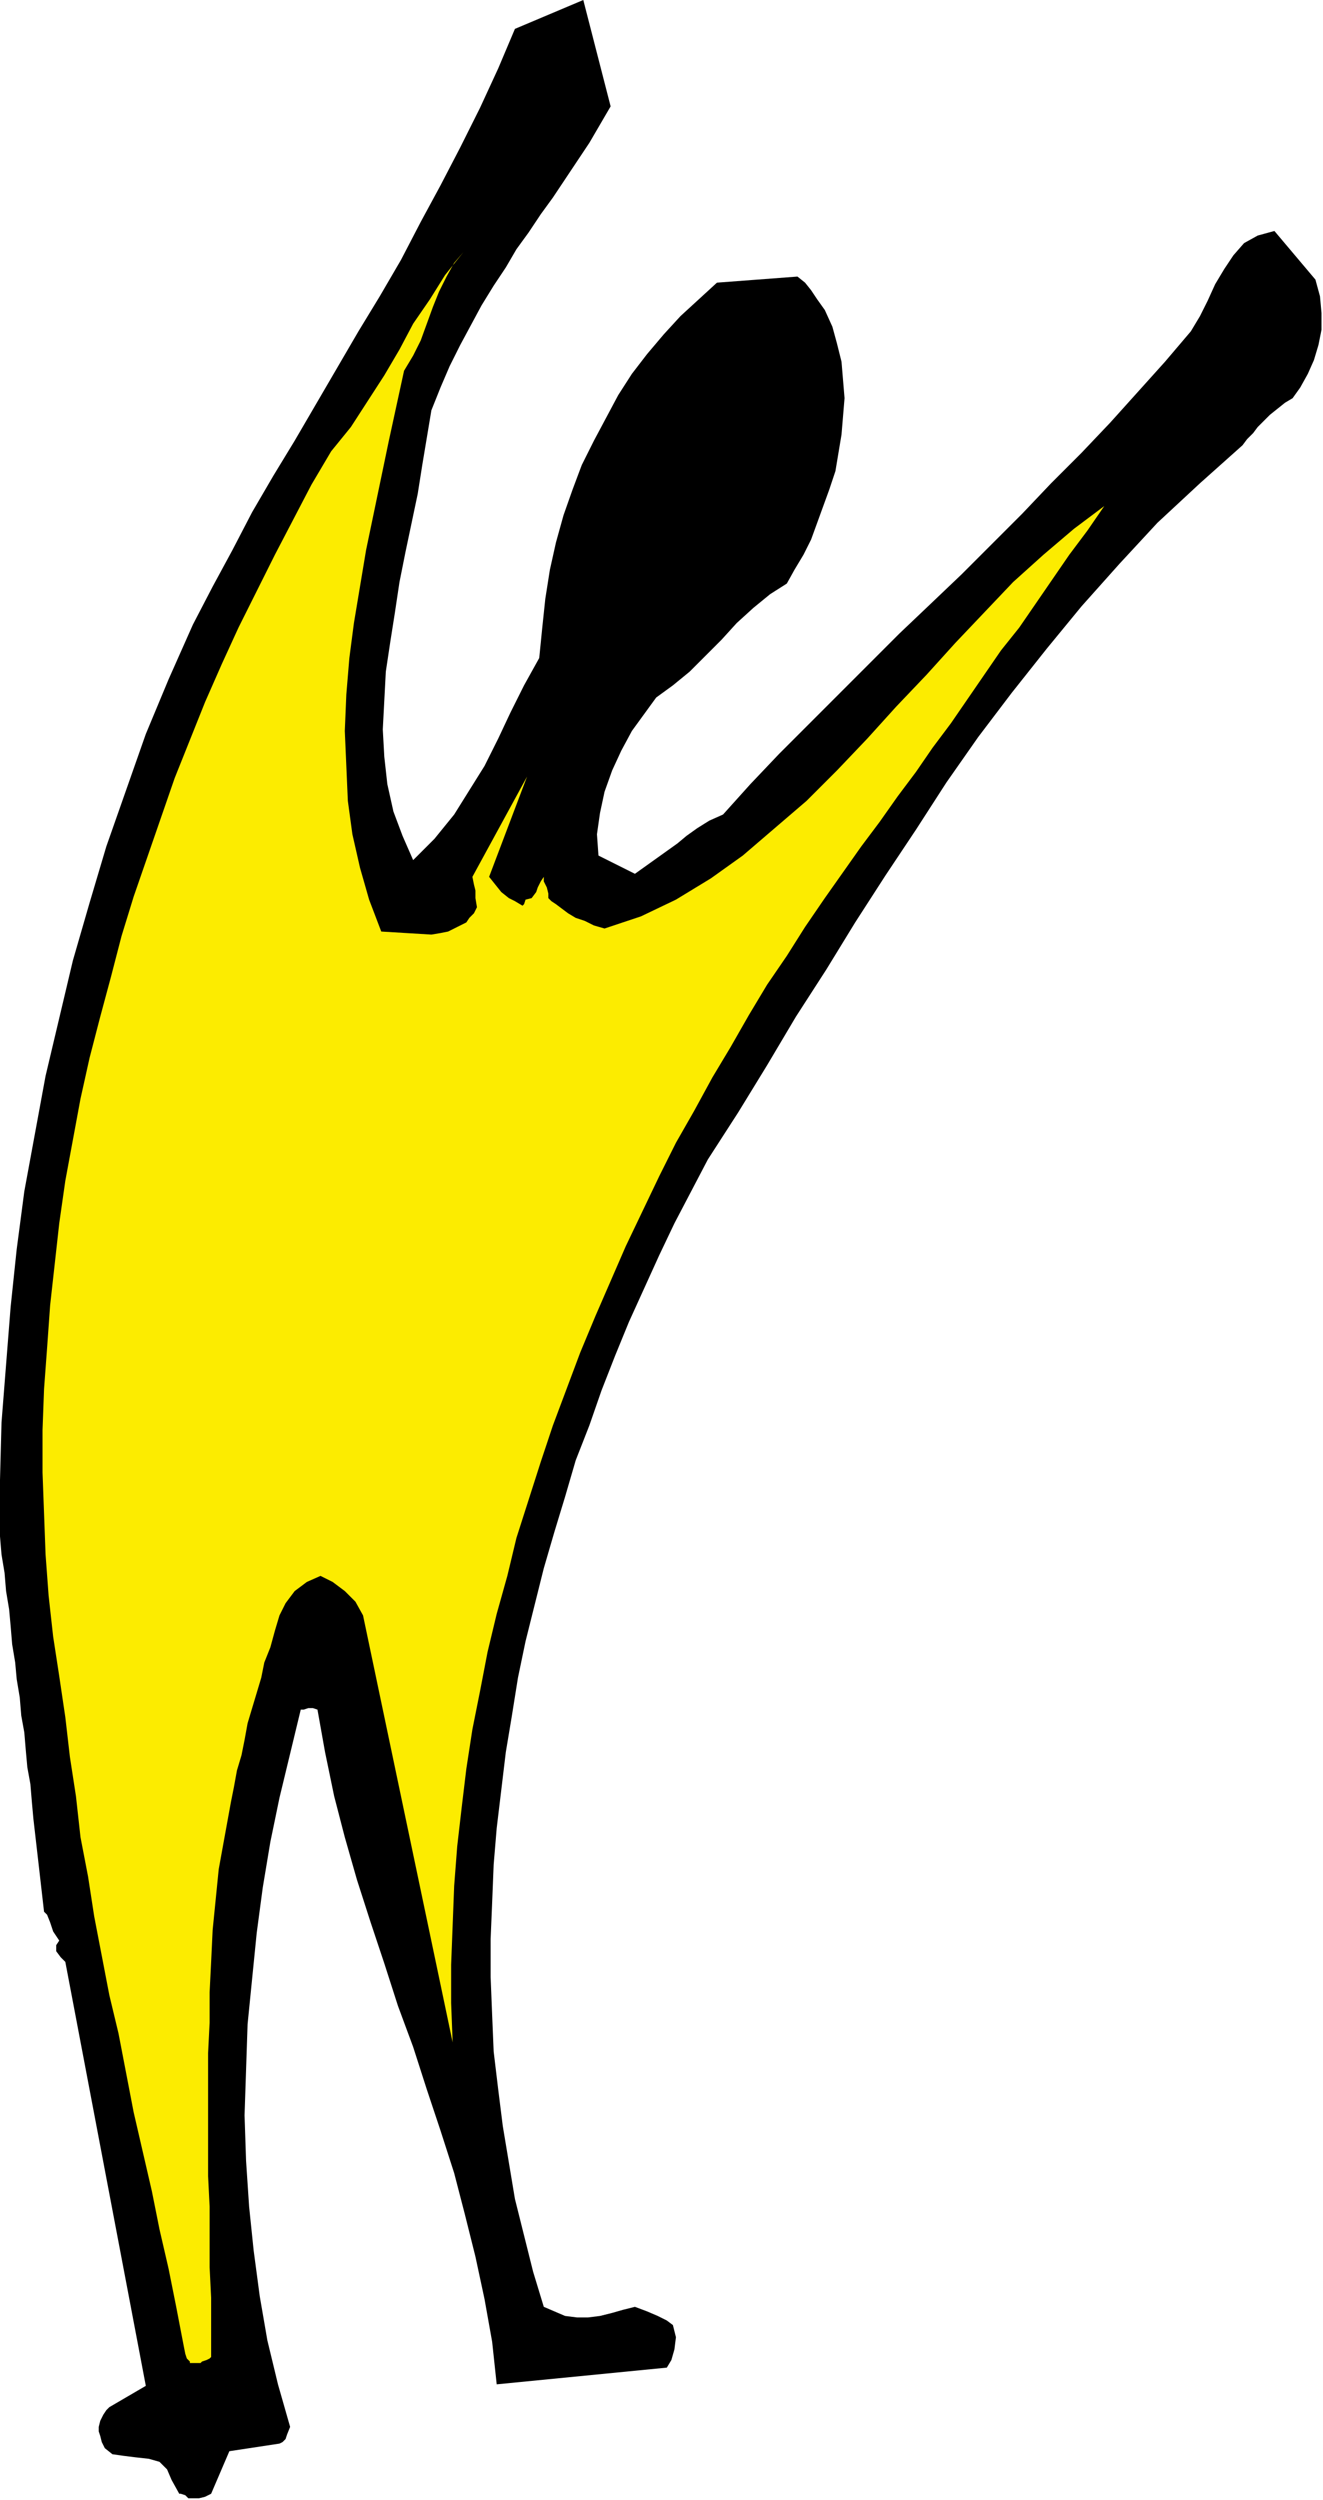
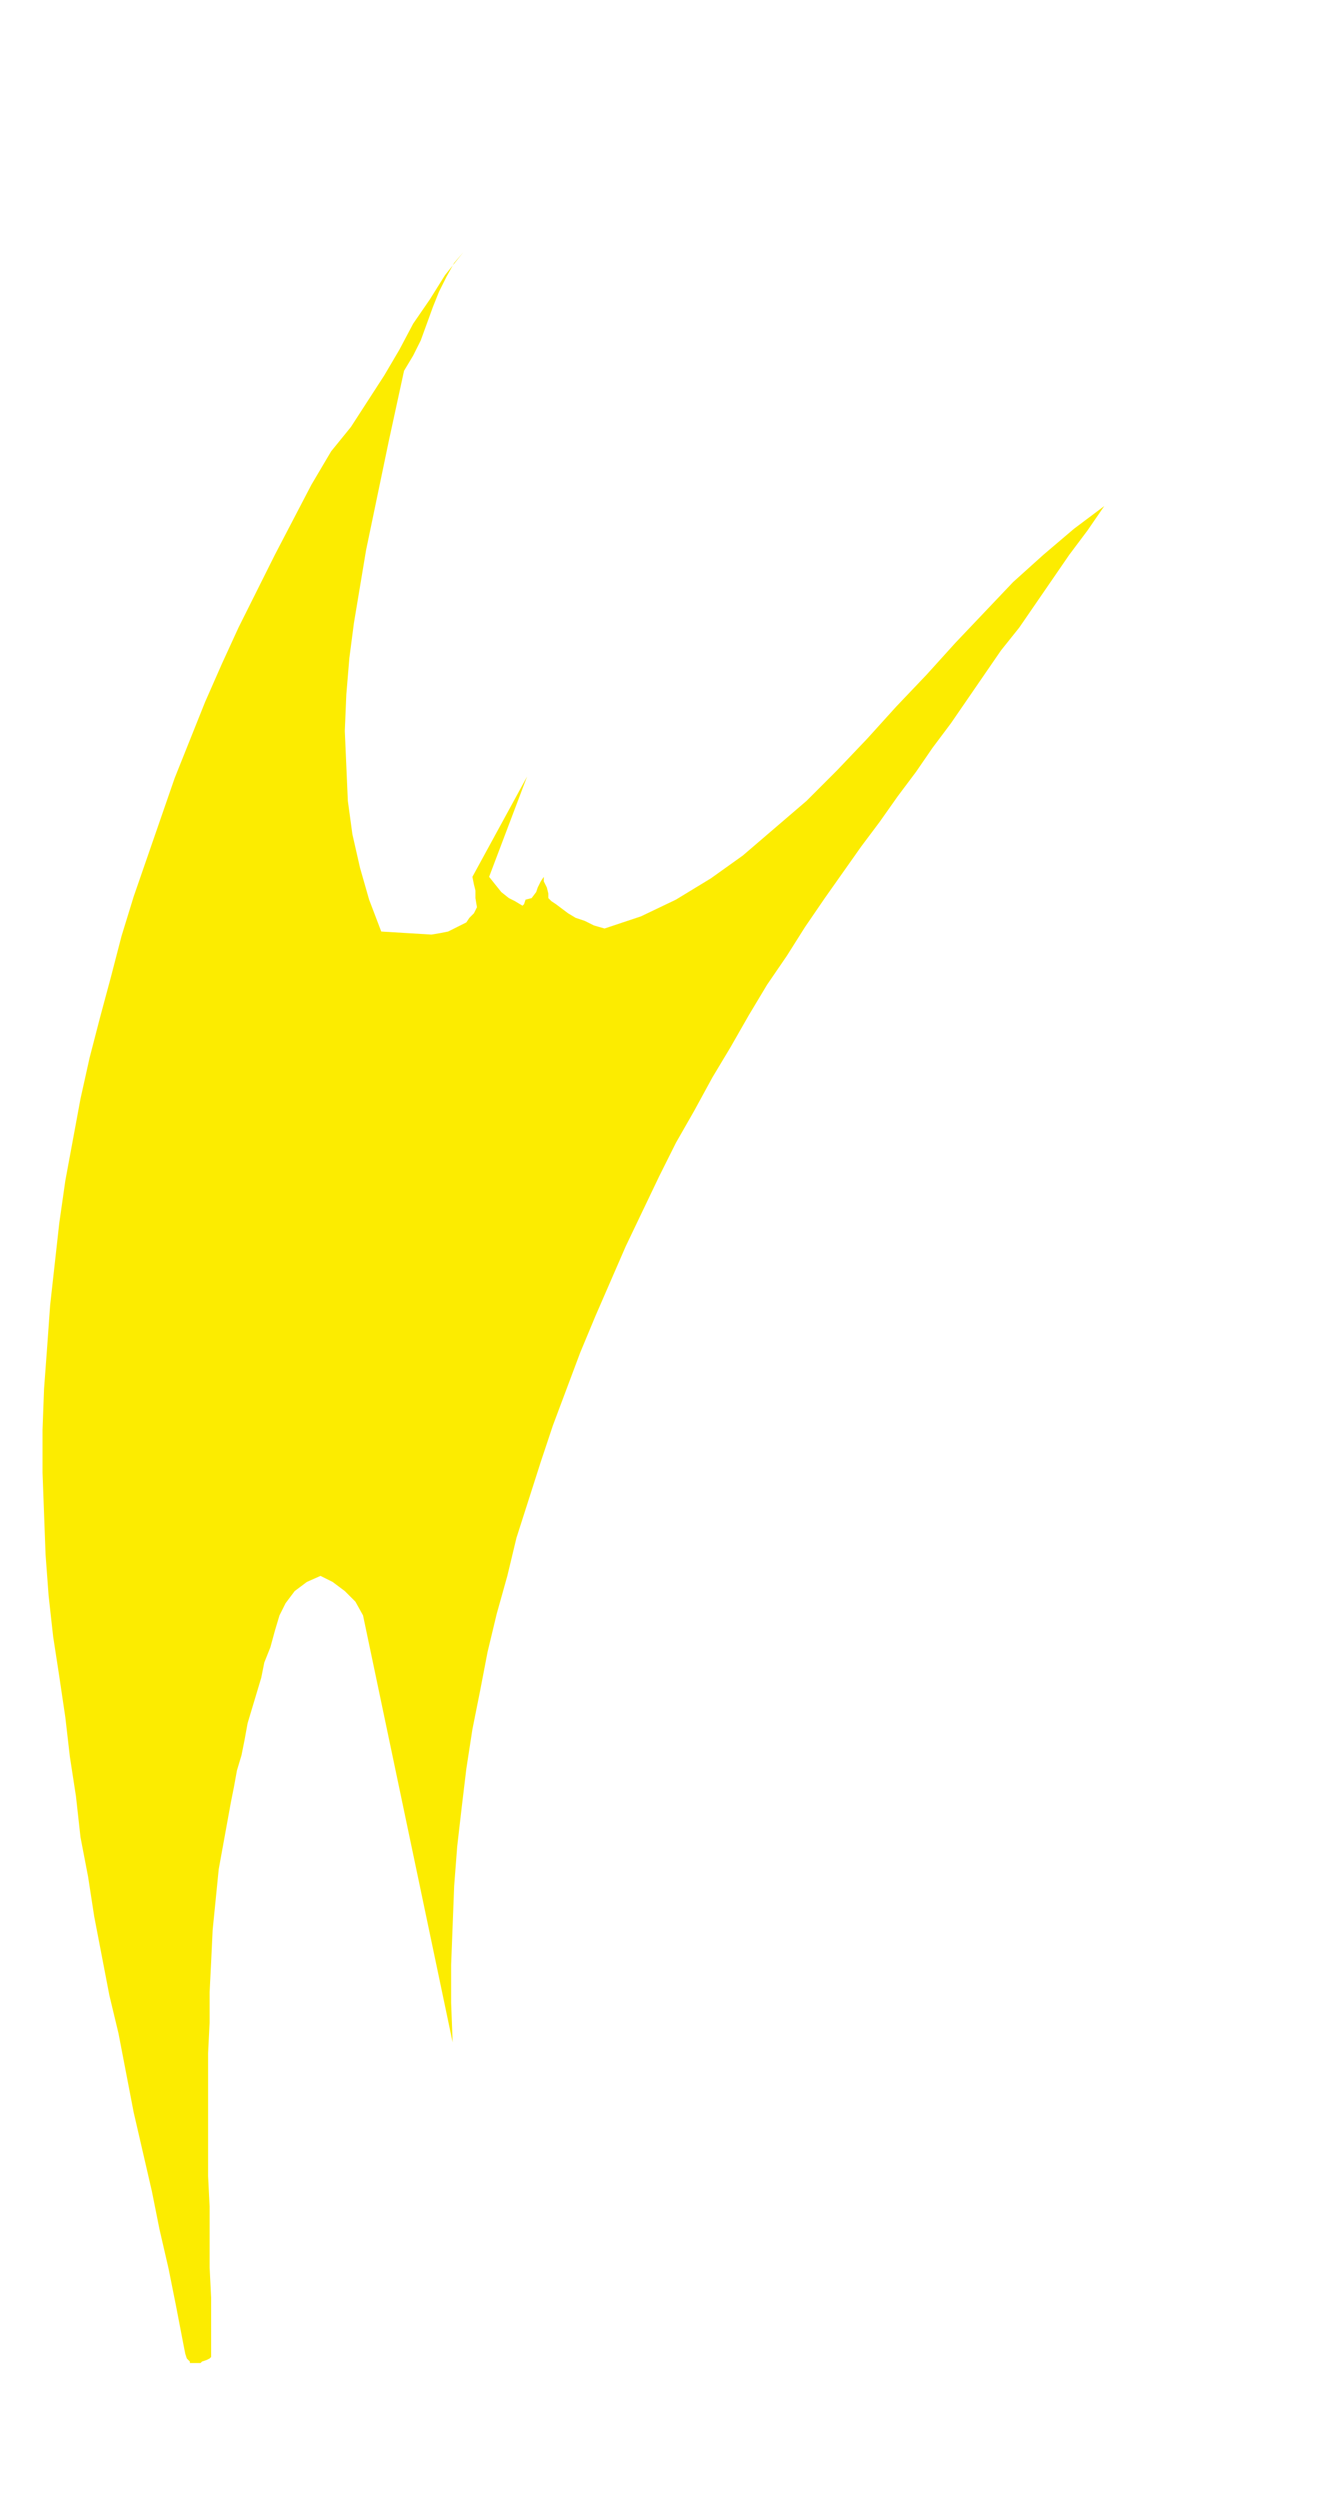
<svg xmlns="http://www.w3.org/2000/svg" xmlns:ns1="http://sodipodi.sourceforge.net/DTD/sodipodi-0.dtd" xmlns:ns2="http://www.inkscape.org/namespaces/inkscape" version="1.0" width="22.123mm" height="41.783mm" id="svg9" ns1:docname="AD002915.WMF">
  <ns1:namedview pagecolor="#ffffff" bordercolor="#666666" borderopacity="1" objecttolerance="10" gridtolerance="10" guidetolerance="10" ns2:pageopacity="0" ns2:pageshadow="2" ns2:window-width="640" ns2:window-height="480" id="namedview11" />
  <defs id="defs3">
    <pattern id="WMFhbasepattern" patternUnits="userSpaceOnUse" width="6" height="6" x="0" y="0" />
  </defs>
-   <path style="fill:#000000;fill-rule:evenodd;fill-opacity:1;stroke:none;" d="  M 12,157.824   L 12.192,157.824   L 12.576,157.824   L 12.96,157.728   L 13.344,157.536   L 14.496,154.848   L 17.664,154.368   L 17.856,154.272   L 18.048,154.08   L 18.144,153.792   L 18.336,153.312   L 17.568,150.624   L 16.896,147.84   L 16.416,145.056   L 16.032,142.176   L 15.744,139.392   L 15.552,136.512   L 15.456,133.632   L 15.552,130.752   L 15.648,127.872   L 15.936,124.992   L 16.224,122.112   L 16.608,119.232   L 17.088,116.352   L 17.664,113.568   L 18.336,110.784   L 19.008,108   L 19.2,108   L 19.488,107.904   L 19.776,107.904   L 20.064,108   L 20.544,110.688   L 21.12,113.472   L 21.792,116.064   L 22.56,118.752   L 23.424,121.44   L 24.288,124.032   L 25.152,126.72   L 26.112,129.312   L 26.976,132   L 27.84,134.592   L 28.704,137.28   L 29.376,139.872   L 30.048,142.56   L 30.624,145.248   L 31.104,147.936   L 31.392,150.624   L 42.144,149.568   L 42.432,149.088   L 42.624,148.416   L 42.72,147.648   L 42.528,146.88   L 42.144,146.592   L 41.568,146.304   L 40.896,146.016   L 40.128,145.728   L 39.36,145.92   L 38.688,146.112   L 37.92,146.304   L 37.152,146.4   L 36.48,146.4   L 35.712,146.304   L 35.04,146.016   L 34.368,145.728   L 33.696,143.52   L 33.12,141.216   L 32.544,138.912   L 32.16,136.608   L 31.776,134.304   L 31.488,132   L 31.2,129.6   L 31.104,127.296   L 31.008,124.896   L 31.008,122.496   L 31.104,120.192   L 31.2,117.792   L 31.392,115.488   L 31.68,113.088   L 31.968,110.688   L 32.352,108.384   L 32.736,105.984   L 33.216,103.68   L 33.792,101.376   L 34.368,99.072   L 35.04,96.768   L 35.712,94.56   L 36.384,92.256   L 37.248,90.048   L 38.016,87.84   L 38.88,85.632   L 39.744,83.52   L 40.704,81.408   L 41.664,79.296   L 42.624,77.28   L 43.68,75.264   L 44.736,73.248   L 46.656,70.272   L 48.48,67.296   L 50.304,64.224   L 52.224,61.248   L 54.048,58.272   L 55.968,55.296   L 57.888,52.416   L 59.808,49.44   L 61.824,46.56   L 63.936,43.776   L 66.144,40.992   L 68.352,38.304   L 70.752,35.616   L 73.152,33.024   L 75.84,30.528   L 78.528,28.128   L 78.816,27.744   L 79.2,27.36   L 79.488,26.976   L 79.872,26.592   L 80.256,26.208   L 80.736,25.824   L 81.216,25.44   L 81.696,25.152   L 82.176,24.48   L 82.656,23.616   L 83.04,22.752   L 83.328,21.792   L 83.52,20.832   L 83.52,19.776   L 83.424,18.72   L 83.136,17.664   L 80.544,14.592   L 79.488,14.88   L 78.624,15.36   L 77.952,16.128   L 77.376,16.992   L 76.8,17.952   L 76.32,19.008   L 75.84,19.968   L 75.264,20.928   L 73.632,22.848   L 71.904,24.768   L 70.176,26.688   L 68.352,28.608   L 66.432,30.528   L 64.608,32.448   L 62.688,34.368   L 60.768,36.288   L 58.752,38.208   L 56.832,40.032   L 54.912,41.952   L 52.992,43.872   L 51.072,45.792   L 49.248,47.616   L 47.424,49.536   L 45.696,51.456   L 44.832,51.84   L 44.064,52.32   L 43.392,52.8   L 42.816,53.28   L 42.144,53.76   L 41.472,54.24   L 40.8,54.72   L 40.128,55.2   L 37.824,54.048   L 37.728,52.704   L 37.92,51.36   L 38.208,50.016   L 38.688,48.672   L 39.264,47.424   L 39.936,46.176   L 40.704,45.12   L 41.472,44.064   L 42.528,43.296   L 43.584,42.432   L 44.544,41.472   L 45.6,40.416   L 46.56,39.36   L 47.616,38.4   L 48.672,37.536   L 49.728,36.864   L 50.208,36   L 50.784,35.04   L 51.264,34.08   L 51.648,33.024   L 52.032,31.968   L 52.416,30.912   L 52.8,29.76   L 52.992,28.608   L 53.184,27.456   L 53.28,26.304   L 53.376,25.152   L 53.28,24   L 53.184,22.848   L 52.896,21.696   L 52.608,20.64   L 52.128,19.584   L 51.648,18.912   L 51.264,18.336   L 50.88,17.856   L 50.4,17.472   L 45.312,17.856   L 44.16,18.912   L 43.008,19.968   L 41.952,21.12   L 40.896,22.368   L 39.936,23.616   L 39.072,24.96   L 38.304,26.4   L 37.536,27.84   L 36.768,29.376   L 36.192,30.912   L 35.616,32.544   L 35.136,34.272   L 34.752,36   L 34.464,37.824   L 34.272,39.648   L 34.08,41.568   L 33.12,43.296   L 32.256,45.024   L 31.488,46.656   L 30.624,48.384   L 29.664,49.92   L 28.704,51.456   L 27.456,52.992   L 26.112,54.336   L 25.44,52.8   L 24.864,51.264   L 24.48,49.536   L 24.288,47.808   L 24.192,46.08   L 24.288,44.256   L 24.384,42.432   L 24.672,40.512   L 24.96,38.688   L 25.248,36.768   L 25.632,34.848   L 26.016,33.024   L 26.4,31.2   L 26.688,29.376   L 26.976,27.648   L 27.264,25.92   L 27.84,24.48   L 28.416,23.136   L 29.088,21.792   L 29.76,20.544   L 30.432,19.296   L 31.2,18.048   L 31.968,16.896   L 32.64,15.744   L 33.408,14.688   L 34.176,13.536   L 34.944,12.48   L 35.712,11.328   L 36.48,10.176   L 37.248,9.024   L 37.92,7.872   L 38.592,6.72   L 36.864,0   L 32.544,1.824   L 31.488,4.32   L 30.336,6.816   L 29.088,9.312   L 27.84,11.712   L 26.592,14.016   L 25.344,16.416   L 24,18.72   L 22.656,20.928   L 21.312,23.232   L 19.968,25.536   L 18.624,27.84   L 17.28,30.048   L 15.936,32.352   L 14.688,34.752   L 13.44,37.056   L 12.192,39.456   L 10.656,42.912   L 9.216,46.368   L 7.968,49.92   L 6.72,53.472   L 5.664,57.024   L 4.608,60.672   L 3.744,64.32   L 2.88,67.968   L 2.208,71.616   L 1.536,75.264   L 1.056,78.912   L 0.672,82.56   L 0.384,86.208   L 0.096,89.856   L 0,93.504   L 0,97.056   L 0.096,98.208   L 0.288,99.36   L 0.384,100.512   L 0.576,101.664   L 0.672,102.72   L 0.768,103.872   L 0.96,105.024   L 1.056,106.08   L 1.248,107.232   L 1.344,108.384   L 1.536,109.44   L 1.632,110.592   L 1.728,111.648   L 1.92,112.704   L 2.016,113.856   L 2.112,114.912   L 2.784,120.768   L 2.976,120.96   L 3.168,121.44   L 3.36,122.016   L 3.744,122.592   L 3.552,122.88   L 3.552,123.264   L 3.84,123.648   L 4.128,123.936   L 9.216,150.72   L 6.912,152.064   L 6.72,152.256   L 6.528,152.544   L 6.336,152.928   L 6.24,153.312   L 6.24,153.6   L 6.336,153.888   L 6.432,154.272   L 6.624,154.656   L 7.104,155.04   L 7.776,155.136   L 8.544,155.232   L 9.408,155.328   L 10.08,155.52   L 10.56,156   L 10.848,156.672   L 11.328,157.536   L 11.424,157.536   L 11.712,157.632   L 11.904,157.824   L 12,157.824  z " id="path5" />
  <path style="fill:#fcec00;fill-rule:evenodd;fill-opacity:1;stroke:none;" d="  M 12.672,149.28   L 12.768,149.184   L 13.056,149.088   L 13.248,148.992   L 13.344,148.896   L 13.344,147.072   L 13.344,145.152   L 13.248,143.232   L 13.248,141.312   L 13.248,139.392   L 13.152,137.472   L 13.152,135.552   L 13.152,133.632   L 13.152,131.712   L 13.152,129.696   L 13.248,127.776   L 13.248,125.856   L 13.344,123.936   L 13.44,121.92   L 13.632,120   L 13.824,118.08   L 14.016,117.024   L 14.208,115.968   L 14.4,114.912   L 14.592,113.856   L 14.784,112.896   L 14.976,111.84   L 15.264,110.88   L 15.456,109.92   L 15.648,108.864   L 15.936,107.904   L 16.224,106.944   L 16.512,105.984   L 16.704,105.024   L 17.088,104.064   L 17.376,103.008   L 17.664,102.048   L 18.048,101.28   L 18.624,100.512   L 19.392,99.936   L 20.256,99.552   L 21.024,99.936   L 21.792,100.512   L 22.464,101.184   L 22.944,102.048   L 28.608,129.024   L 28.512,126.528   L 28.512,124.128   L 28.608,121.632   L 28.704,119.136   L 28.896,116.64   L 29.184,114.144   L 29.472,111.744   L 29.856,109.248   L 30.336,106.848   L 30.816,104.352   L 31.392,101.952   L 32.064,99.552   L 32.64,97.152   L 33.408,94.752   L 34.176,92.352   L 34.944,90.048   L 35.808,87.744   L 36.672,85.44   L 37.632,83.136   L 38.592,80.928   L 39.552,78.72   L 40.608,76.512   L 41.664,74.304   L 42.72,72.192   L 43.872,70.176   L 45.024,68.064   L 46.176,66.144   L 47.328,64.128   L 48.48,62.208   L 49.728,60.384   L 50.88,58.56   L 52.128,56.736   L 53.28,55.104   L 54.432,53.472   L 55.584,51.936   L 56.736,50.304   L 57.888,48.768   L 58.944,47.232   L 60.096,45.696   L 61.152,44.16   L 62.208,42.624   L 63.264,41.088   L 64.416,39.648   L 65.472,38.112   L 66.528,36.576   L 67.584,35.04   L 68.736,33.504   L 69.792,31.968   L 67.872,33.408   L 65.952,35.04   L 64.032,36.768   L 62.208,38.688   L 60.384,40.608   L 58.56,42.624   L 56.64,44.64   L 54.816,46.656   L 52.896,48.672   L 50.976,50.592   L 48.96,52.32   L 46.944,54.048   L 44.928,55.488   L 42.72,56.832   L 40.512,57.888   L 38.208,58.656   L 37.536,58.464   L 36.96,58.176   L 36.384,57.984   L 35.904,57.696   L 35.52,57.408   L 35.136,57.12   L 34.848,56.928   L 34.656,56.736   L 34.656,56.448   L 34.56,56.064   L 34.368,55.68   L 34.368,55.392   L 34.176,55.68   L 33.984,56.064   L 33.888,56.352   L 33.6,56.736   L 33.216,56.832   L 33.12,57.12   L 33.024,57.216   L 32.544,56.928   L 32.16,56.736   L 31.68,56.352   L 31.296,55.872   L 30.912,55.392   L 33.312,49.056   L 29.856,55.392   L 29.952,55.872   L 30.048,56.256   L 30.048,56.736   L 30.144,57.312   L 29.952,57.696   L 29.664,57.984   L 29.472,58.272   L 29.088,58.464   L 28.704,58.656   L 28.32,58.848   L 27.84,58.944   L 27.264,59.04   L 24.096,58.848   L 23.328,56.832   L 22.752,54.816   L 22.272,52.704   L 21.984,50.592   L 21.888,48.384   L 21.792,46.176   L 21.888,43.872   L 22.08,41.568   L 22.368,39.36   L 22.752,37.056   L 23.136,34.752   L 23.616,32.448   L 24.096,30.144   L 24.576,27.84   L 25.056,25.632   L 25.536,23.424   L 26.112,22.464   L 26.592,21.504   L 26.976,20.448   L 27.36,19.392   L 27.744,18.432   L 28.224,17.472   L 28.704,16.608   L 29.28,15.936   L 28.128,17.376   L 27.168,18.912   L 26.112,20.448   L 25.248,22.08   L 24.288,23.712   L 23.232,25.344   L 22.176,26.976   L 20.928,28.512   L 19.68,30.624   L 18.528,32.832   L 17.376,35.04   L 16.224,37.344   L 15.072,39.648   L 14.016,41.952   L 12.96,44.352   L 12,46.752   L 11.04,49.152   L 10.176,51.648   L 9.312,54.144   L 8.448,56.64   L 7.68,59.136   L 7.008,61.728   L 6.336,64.224   L 5.664,66.816   L 5.088,69.408   L 4.608,72   L 4.128,74.592   L 3.744,77.28   L 3.456,79.872   L 3.168,82.464   L 2.976,85.152   L 2.784,87.744   L 2.688,90.336   L 2.688,93.024   L 2.784,95.616   L 2.88,98.208   L 3.072,100.8   L 3.36,103.392   L 3.744,105.888   L 4.128,108.48   L 4.416,110.976   L 4.8,113.472   L 5.088,116.064   L 5.568,118.56   L 5.952,121.056   L 6.432,123.552   L 6.912,126.048   L 7.488,128.448   L 7.968,130.944   L 8.448,133.44   L 9.024,135.936   L 9.6,138.432   L 10.08,140.832   L 10.656,143.328   L 11.136,145.728   L 11.616,148.224   L 11.712,148.704   L 11.808,148.992   L 12,149.184   L 12,149.28   L 12.096,149.28   L 12.384,149.28   L 12.576,149.28   L 12.672,149.28  z " id="path7" />
</svg>